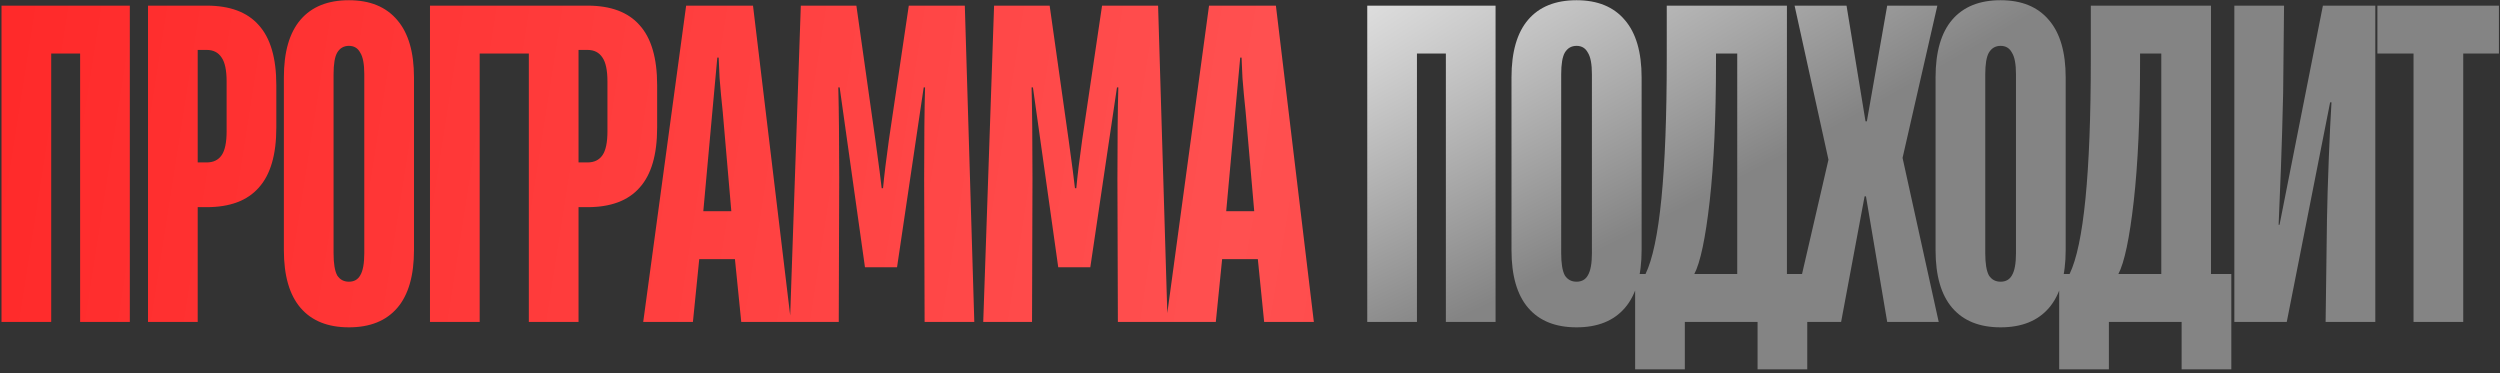
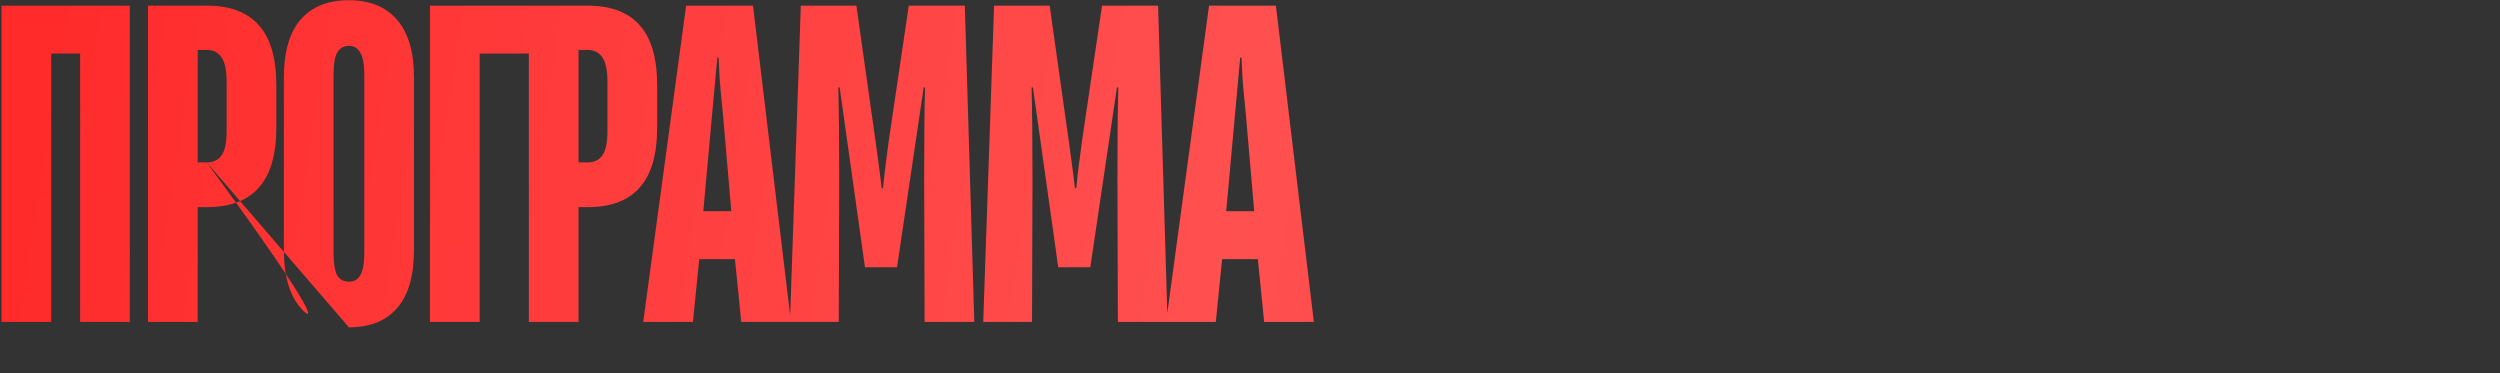
<svg xmlns="http://www.w3.org/2000/svg" width="415" height="62" viewBox="0 0 415 62" fill="none">
  <rect x="0" y="0" width="415" height="62" fill="#333333" stroke="none" />
-   <path d="M8.5 53.438H0.25V0.937H21.55V53.438H13.3V8.887H8.5V53.438ZM24.569 53.438V0.937H34.319C38.169 0.937 41.044 2.013 42.944 4.162C44.894 6.312 45.869 9.637 45.869 14.137V21.188C45.869 25.688 44.894 29.012 42.944 31.163C41.044 33.312 38.169 34.388 34.319 34.388H32.819V53.438H24.569ZM34.319 26.962C35.419 26.962 36.244 26.562 36.794 25.762C37.344 24.962 37.619 23.637 37.619 21.788V13.537C37.619 11.688 37.344 10.363 36.794 9.562C36.244 8.713 35.419 8.287 34.319 8.287H32.819V26.962H34.319ZM57.922 54.337C54.422 54.337 51.747 53.263 49.897 51.112C48.047 48.962 47.122 45.763 47.122 41.513V12.863C47.122 8.613 48.047 5.412 49.897 3.263C51.747 1.113 54.422 0.037 57.922 0.037C61.422 0.037 64.097 1.137 65.947 3.337C67.797 5.487 68.722 8.662 68.722 12.863V41.513C68.722 45.763 67.797 48.962 65.947 51.112C64.097 53.263 61.422 54.337 57.922 54.337ZM57.922 46.763C58.772 46.763 59.397 46.413 59.797 45.712C60.247 44.962 60.472 43.737 60.472 42.038V12.338C60.472 10.637 60.247 9.438 59.797 8.738C59.397 7.987 58.772 7.612 57.922 7.612C57.072 7.612 56.422 7.987 55.972 8.738C55.572 9.438 55.372 10.637 55.372 12.338V42.038C55.372 43.737 55.572 44.962 55.972 45.712C56.422 46.413 57.072 46.763 57.922 46.763ZM79.627 53.438H71.377V0.937H87.802V8.887H79.627V53.438ZM87.786 53.438V0.937H97.536C101.386 0.937 104.261 2.013 106.161 4.162C108.111 6.312 109.086 9.637 109.086 14.137V21.188C109.086 25.688 108.111 29.012 106.161 31.163C104.261 33.312 101.386 34.388 97.536 34.388H96.036V53.438H87.786ZM97.536 26.962C98.636 26.962 99.461 26.562 100.011 25.762C100.561 24.962 100.836 23.637 100.836 21.788V13.537C100.836 11.688 100.561 10.363 100.011 9.562C99.461 8.713 98.636 8.287 97.536 8.287H96.036V26.962H97.536ZM115.024 53.438H106.774L113.899 0.937H124.999L131.299 53.438H123.049L121.999 43.013H116.074L115.024 53.438ZM116.749 35.062H121.399L119.974 18.562C119.774 16.712 119.599 14.838 119.449 12.938C119.349 10.988 119.299 9.863 119.299 9.562H119.074L118.249 18.562L116.749 35.062ZM131.134 53.438L132.934 0.937H142.159L145.309 23.212C145.909 27.562 146.259 30.238 146.359 31.238H146.584C146.784 29.087 147.109 26.413 147.559 23.212L150.859 0.937H160.159L161.734 53.438H153.484L153.409 29.738C153.409 23.087 153.459 18.012 153.559 14.512H153.334L148.909 44.362H143.584L139.384 14.512H139.159C139.259 18.413 139.309 23.462 139.309 29.663L139.234 53.438H131.134ZM163.217 53.438L165.017 0.937H174.242L177.392 23.212C177.992 27.562 178.342 30.238 178.442 31.238H178.667C178.867 29.087 179.192 26.413 179.642 23.212L182.942 0.937H192.242L193.817 53.438H185.567L185.492 29.738C185.492 23.087 185.542 18.012 185.642 14.512H185.417L180.992 44.362H175.667L171.467 14.512H171.242C171.342 18.413 171.392 23.462 171.392 29.663L171.317 53.438H163.217ZM201.825 53.438H193.575L200.7 0.937H211.8L218.1 53.438H209.85L208.8 43.013H202.875L201.825 53.438ZM203.55 35.062H208.2L206.775 18.562C206.575 16.712 206.4 14.838 206.25 12.938C206.15 10.988 206.1 9.863 206.1 9.562H205.875L205.05 18.562L203.55 35.062Z" fill="url(#paint0_radial_459_1103)" />
-   <path d="M235.214 53.438H226.964V0.937H248.264V53.438H240.014V8.887H235.214V53.438ZM261.708 54.337C258.208 54.337 255.533 53.263 253.683 51.112C251.833 48.962 250.908 45.763 250.908 41.513V12.863C250.908 8.613 251.833 5.412 253.683 3.263C255.533 1.113 258.208 0.037 261.708 0.037C265.208 0.037 267.883 1.137 269.733 3.337C271.583 5.487 272.508 8.662 272.508 12.863V41.513C272.508 45.763 271.583 48.962 269.733 51.112C267.883 53.263 265.208 54.337 261.708 54.337ZM261.708 46.763C262.558 46.763 263.183 46.413 263.583 45.712C264.033 44.962 264.258 43.737 264.258 42.038V12.338C264.258 10.637 264.033 9.438 263.583 8.738C263.183 7.987 262.558 7.612 261.708 7.612C260.858 7.612 260.208 7.987 259.758 8.738C259.358 9.438 259.158 10.637 259.158 12.338V42.038C259.158 43.737 259.358 44.962 259.758 45.712C260.208 46.413 260.858 46.763 261.708 46.763ZM271.431 61.312V45.487H273.156C275.506 40.638 276.681 28.738 276.681 9.787V0.937H296.631V45.487H300.006V61.312H291.756V53.438H279.681V61.312H271.431ZM288.381 45.487V8.887H284.856V10.312C284.856 19.512 284.506 27.212 283.806 33.413C283.106 39.562 282.256 43.587 281.256 45.487H288.381ZM305.625 53.438H297.3L303.525 26.512L297.9 0.937H306.525L309.675 20.137H309.9L313.275 0.937H321.6L315.825 26.212L321.825 53.438H313.275L309.75 32.587H309.525L305.625 53.438ZM332.103 54.337C328.603 54.337 325.928 53.263 324.078 51.112C322.228 48.962 321.303 45.763 321.303 41.513V12.863C321.303 8.613 322.228 5.412 324.078 3.263C325.928 1.113 328.603 0.037 332.103 0.037C335.603 0.037 338.278 1.137 340.128 3.337C341.978 5.487 342.903 8.662 342.903 12.863V41.513C342.903 45.763 341.978 48.962 340.128 51.112C338.278 53.263 335.603 54.337 332.103 54.337ZM332.103 46.763C332.953 46.763 333.578 46.413 333.978 45.712C334.428 44.962 334.653 43.737 334.653 42.038V12.338C334.653 10.637 334.428 9.438 333.978 8.738C333.578 7.987 332.953 7.612 332.103 7.612C331.253 7.612 330.603 7.987 330.153 8.738C329.753 9.438 329.553 10.637 329.553 12.338V42.038C329.553 43.737 329.753 44.962 330.153 45.712C330.603 46.413 331.253 46.763 332.103 46.763ZM341.825 61.312V45.487H343.55C345.9 40.638 347.075 28.738 347.075 9.787V0.937H367.025V45.487H370.4V61.312H362.15V53.438H350.075V61.312H341.825ZM358.775 45.487V8.887H355.25V10.312C355.25 19.512 354.9 27.212 354.2 33.413C353.5 39.562 352.65 43.587 351.65 45.487H358.775ZM370.902 53.438V0.937H379.152L379.002 15.488C378.902 19.887 378.777 24.087 378.627 28.087C378.477 32.087 378.352 35.163 378.252 37.312H378.402L385.602 0.937H394.302V53.438H386.052L386.277 36.487C386.327 33.587 386.427 30.212 386.577 26.363C386.727 22.512 386.877 19.387 387.027 16.988H386.802L379.602 53.438H370.902ZM408.897 53.438H400.647V8.887H394.647V0.937H414.822V8.887H408.897V53.438Z" fill="url(#paint1_radial_459_1103)" />
+   <path d="M8.5 53.438H0.25V0.937H21.55V53.438H13.3V8.887H8.5V53.438ZM24.569 53.438V0.937H34.319C38.169 0.937 41.044 2.013 42.944 4.162C44.894 6.312 45.869 9.637 45.869 14.137V21.188C45.869 25.688 44.894 29.012 42.944 31.163C41.044 33.312 38.169 34.388 34.319 34.388H32.819V53.438H24.569ZM34.319 26.962C35.419 26.962 36.244 26.562 36.794 25.762C37.344 24.962 37.619 23.637 37.619 21.788V13.537C37.619 11.688 37.344 10.363 36.794 9.562C36.244 8.713 35.419 8.287 34.319 8.287H32.819V26.962H34.319ZC54.422 54.337 51.747 53.263 49.897 51.112C48.047 48.962 47.122 45.763 47.122 41.513V12.863C47.122 8.613 48.047 5.412 49.897 3.263C51.747 1.113 54.422 0.037 57.922 0.037C61.422 0.037 64.097 1.137 65.947 3.337C67.797 5.487 68.722 8.662 68.722 12.863V41.513C68.722 45.763 67.797 48.962 65.947 51.112C64.097 53.263 61.422 54.337 57.922 54.337ZM57.922 46.763C58.772 46.763 59.397 46.413 59.797 45.712C60.247 44.962 60.472 43.737 60.472 42.038V12.338C60.472 10.637 60.247 9.438 59.797 8.738C59.397 7.987 58.772 7.612 57.922 7.612C57.072 7.612 56.422 7.987 55.972 8.738C55.572 9.438 55.372 10.637 55.372 12.338V42.038C55.372 43.737 55.572 44.962 55.972 45.712C56.422 46.413 57.072 46.763 57.922 46.763ZM79.627 53.438H71.377V0.937H87.802V8.887H79.627V53.438ZM87.786 53.438V0.937H97.536C101.386 0.937 104.261 2.013 106.161 4.162C108.111 6.312 109.086 9.637 109.086 14.137V21.188C109.086 25.688 108.111 29.012 106.161 31.163C104.261 33.312 101.386 34.388 97.536 34.388H96.036V53.438H87.786ZM97.536 26.962C98.636 26.962 99.461 26.562 100.011 25.762C100.561 24.962 100.836 23.637 100.836 21.788V13.537C100.836 11.688 100.561 10.363 100.011 9.562C99.461 8.713 98.636 8.287 97.536 8.287H96.036V26.962H97.536ZM115.024 53.438H106.774L113.899 0.937H124.999L131.299 53.438H123.049L121.999 43.013H116.074L115.024 53.438ZM116.749 35.062H121.399L119.974 18.562C119.774 16.712 119.599 14.838 119.449 12.938C119.349 10.988 119.299 9.863 119.299 9.562H119.074L118.249 18.562L116.749 35.062ZM131.134 53.438L132.934 0.937H142.159L145.309 23.212C145.909 27.562 146.259 30.238 146.359 31.238H146.584C146.784 29.087 147.109 26.413 147.559 23.212L150.859 0.937H160.159L161.734 53.438H153.484L153.409 29.738C153.409 23.087 153.459 18.012 153.559 14.512H153.334L148.909 44.362H143.584L139.384 14.512H139.159C139.259 18.413 139.309 23.462 139.309 29.663L139.234 53.438H131.134ZM163.217 53.438L165.017 0.937H174.242L177.392 23.212C177.992 27.562 178.342 30.238 178.442 31.238H178.667C178.867 29.087 179.192 26.413 179.642 23.212L182.942 0.937H192.242L193.817 53.438H185.567L185.492 29.738C185.492 23.087 185.542 18.012 185.642 14.512H185.417L180.992 44.362H175.667L171.467 14.512H171.242C171.342 18.413 171.392 23.462 171.392 29.663L171.317 53.438H163.217ZM201.825 53.438H193.575L200.7 0.937H211.8L218.1 53.438H209.85L208.8 43.013H202.875L201.825 53.438ZM203.55 35.062H208.2L206.775 18.562C206.575 16.712 206.4 14.838 206.25 12.938C206.15 10.988 206.1 9.863 206.1 9.562H205.875L205.05 18.562L203.55 35.062Z" fill="url(#paint0_radial_459_1103)" />
  <defs>
    <radialGradient id="paint0_radial_459_1103" cx="0" cy="0" r="1" gradientUnits="userSpaceOnUse" gradientTransform="translate(206.312 34.626) rotate(9.328) scale(211.864 4174.71)">
      <stop stop-color="#FF5050" />
      <stop offset="1" stop-color="#FF2929" />
    </radialGradient>
    <radialGradient id="paint1_radial_459_1103" cx="0" cy="0" r="1" gradientUnits="userSpaceOnUse" gradientTransform="translate(180.656 10.454) rotate(66.492) scale(64.322 282.585)">
      <stop stop-color="#F7F7F7" />
      <stop offset="1" stop-color="#848484" />
    </radialGradient>
  </defs>
</svg>